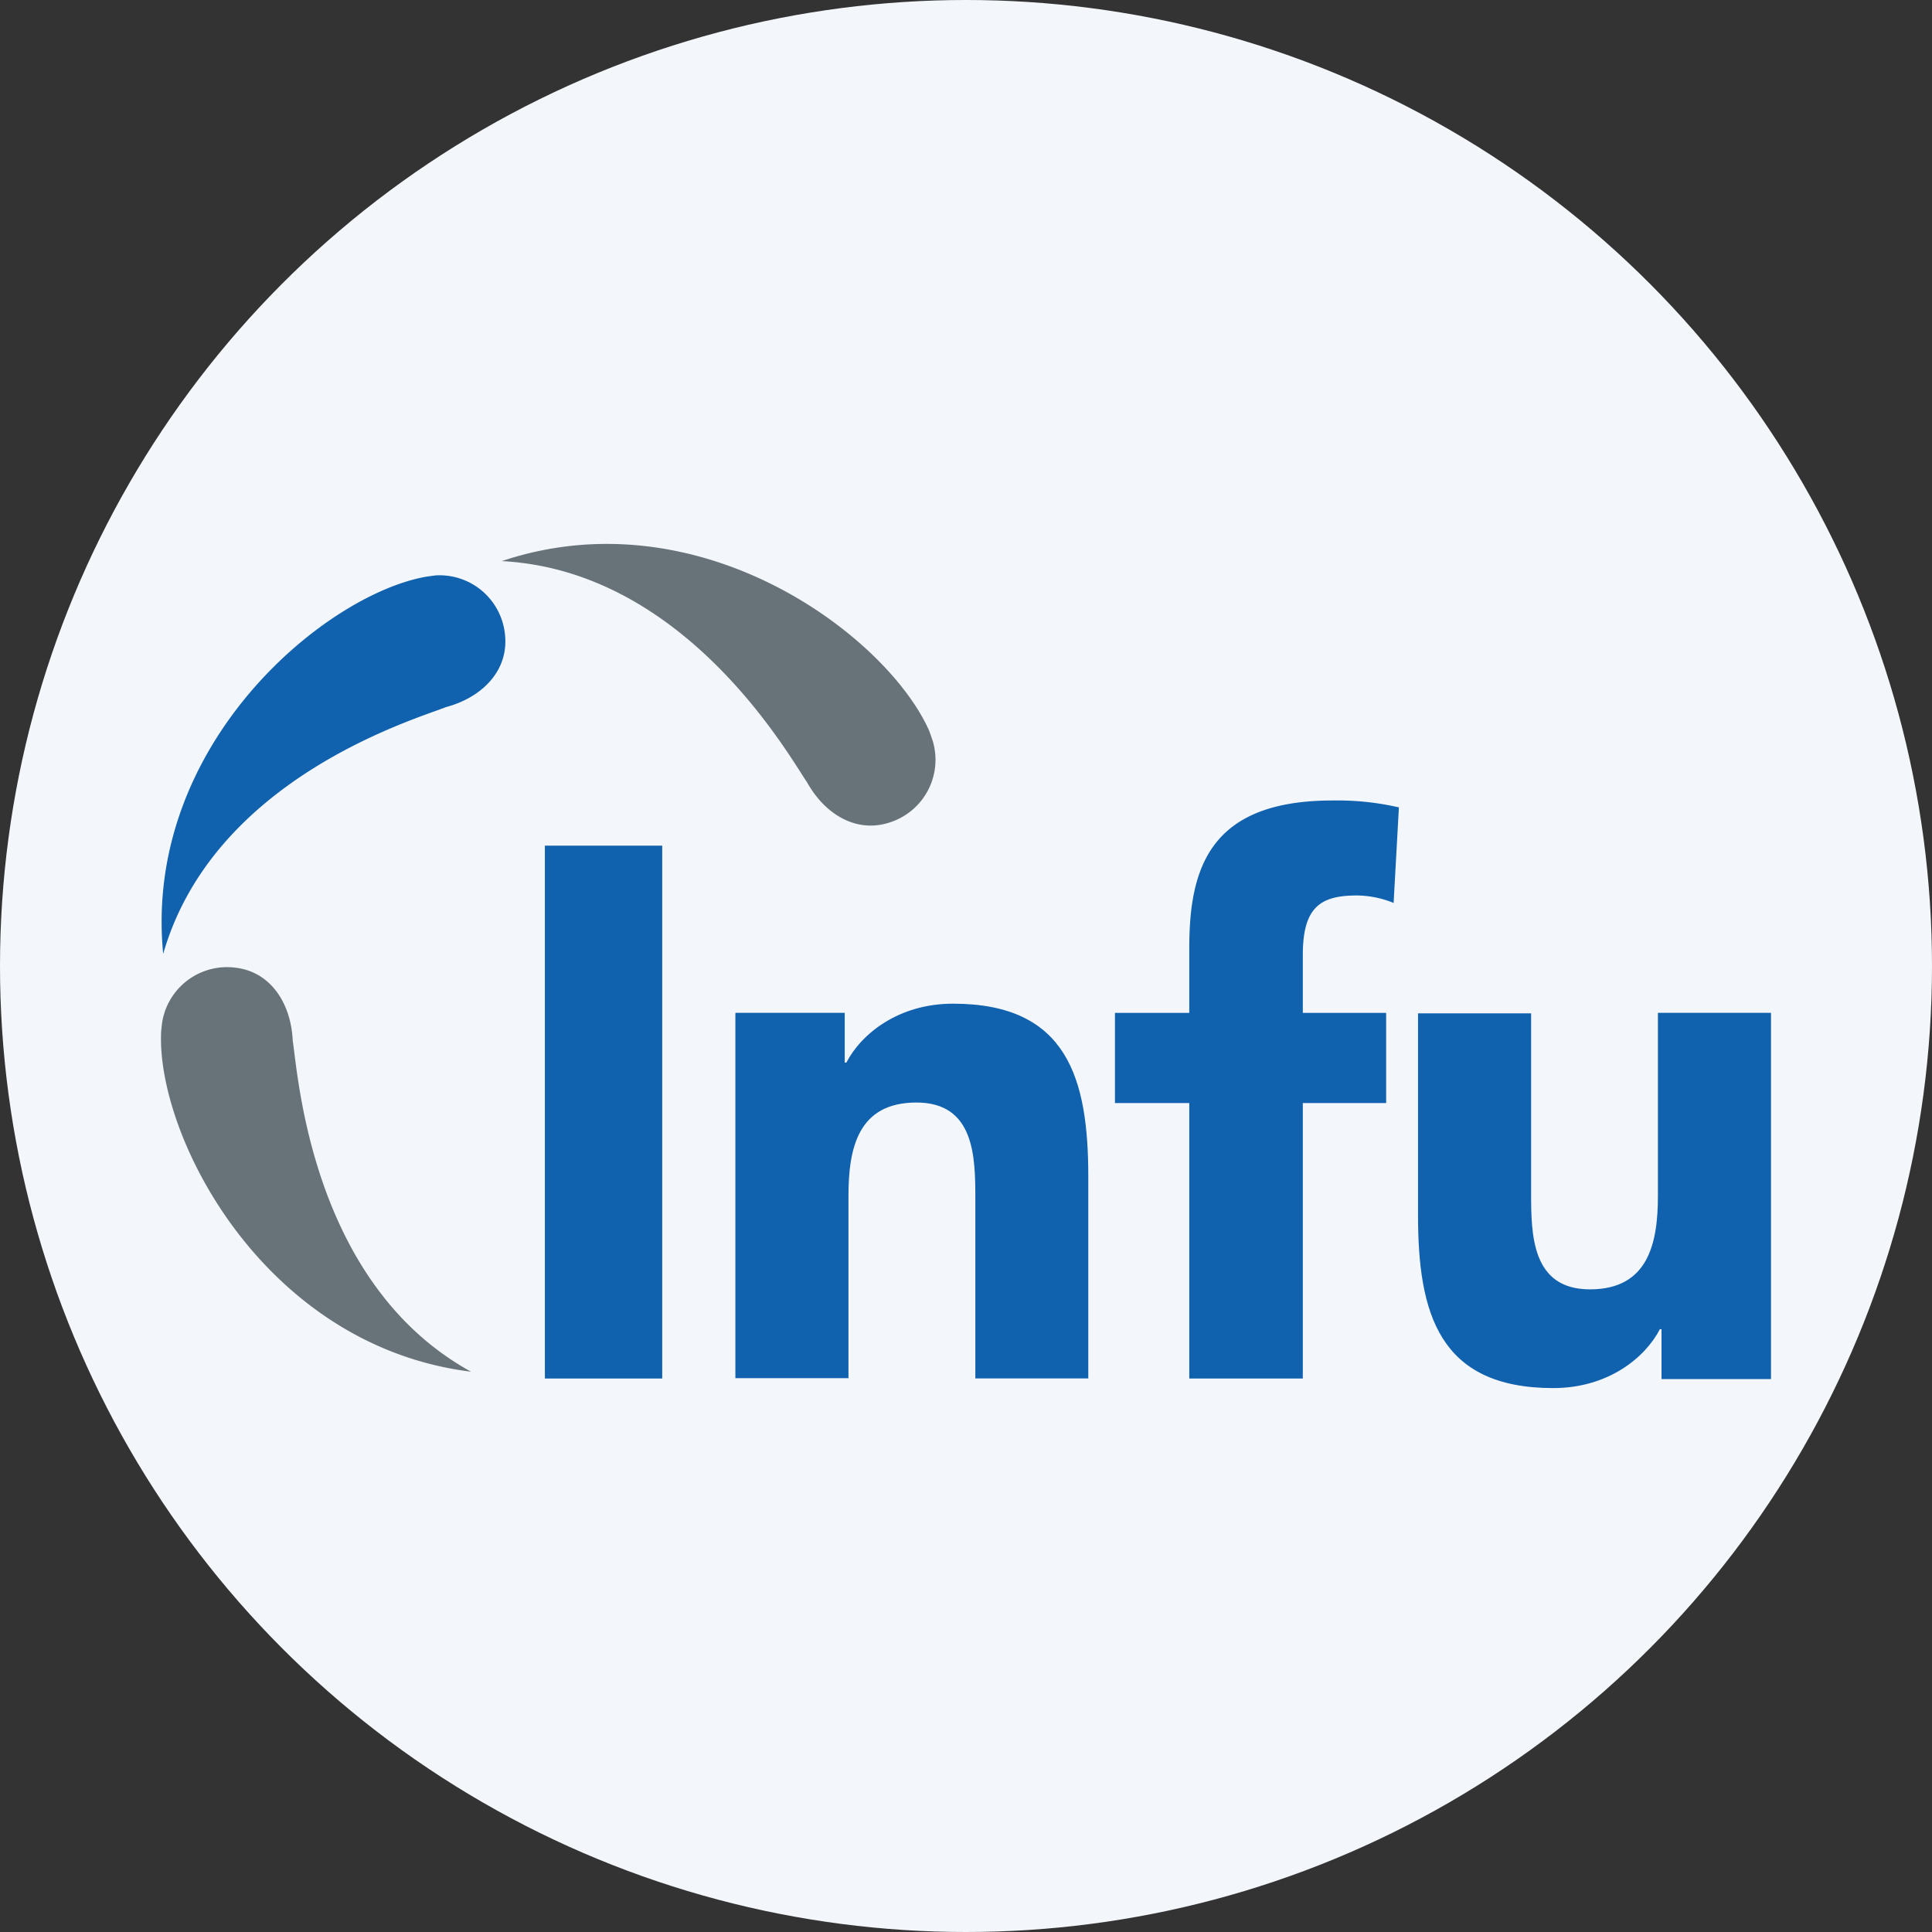
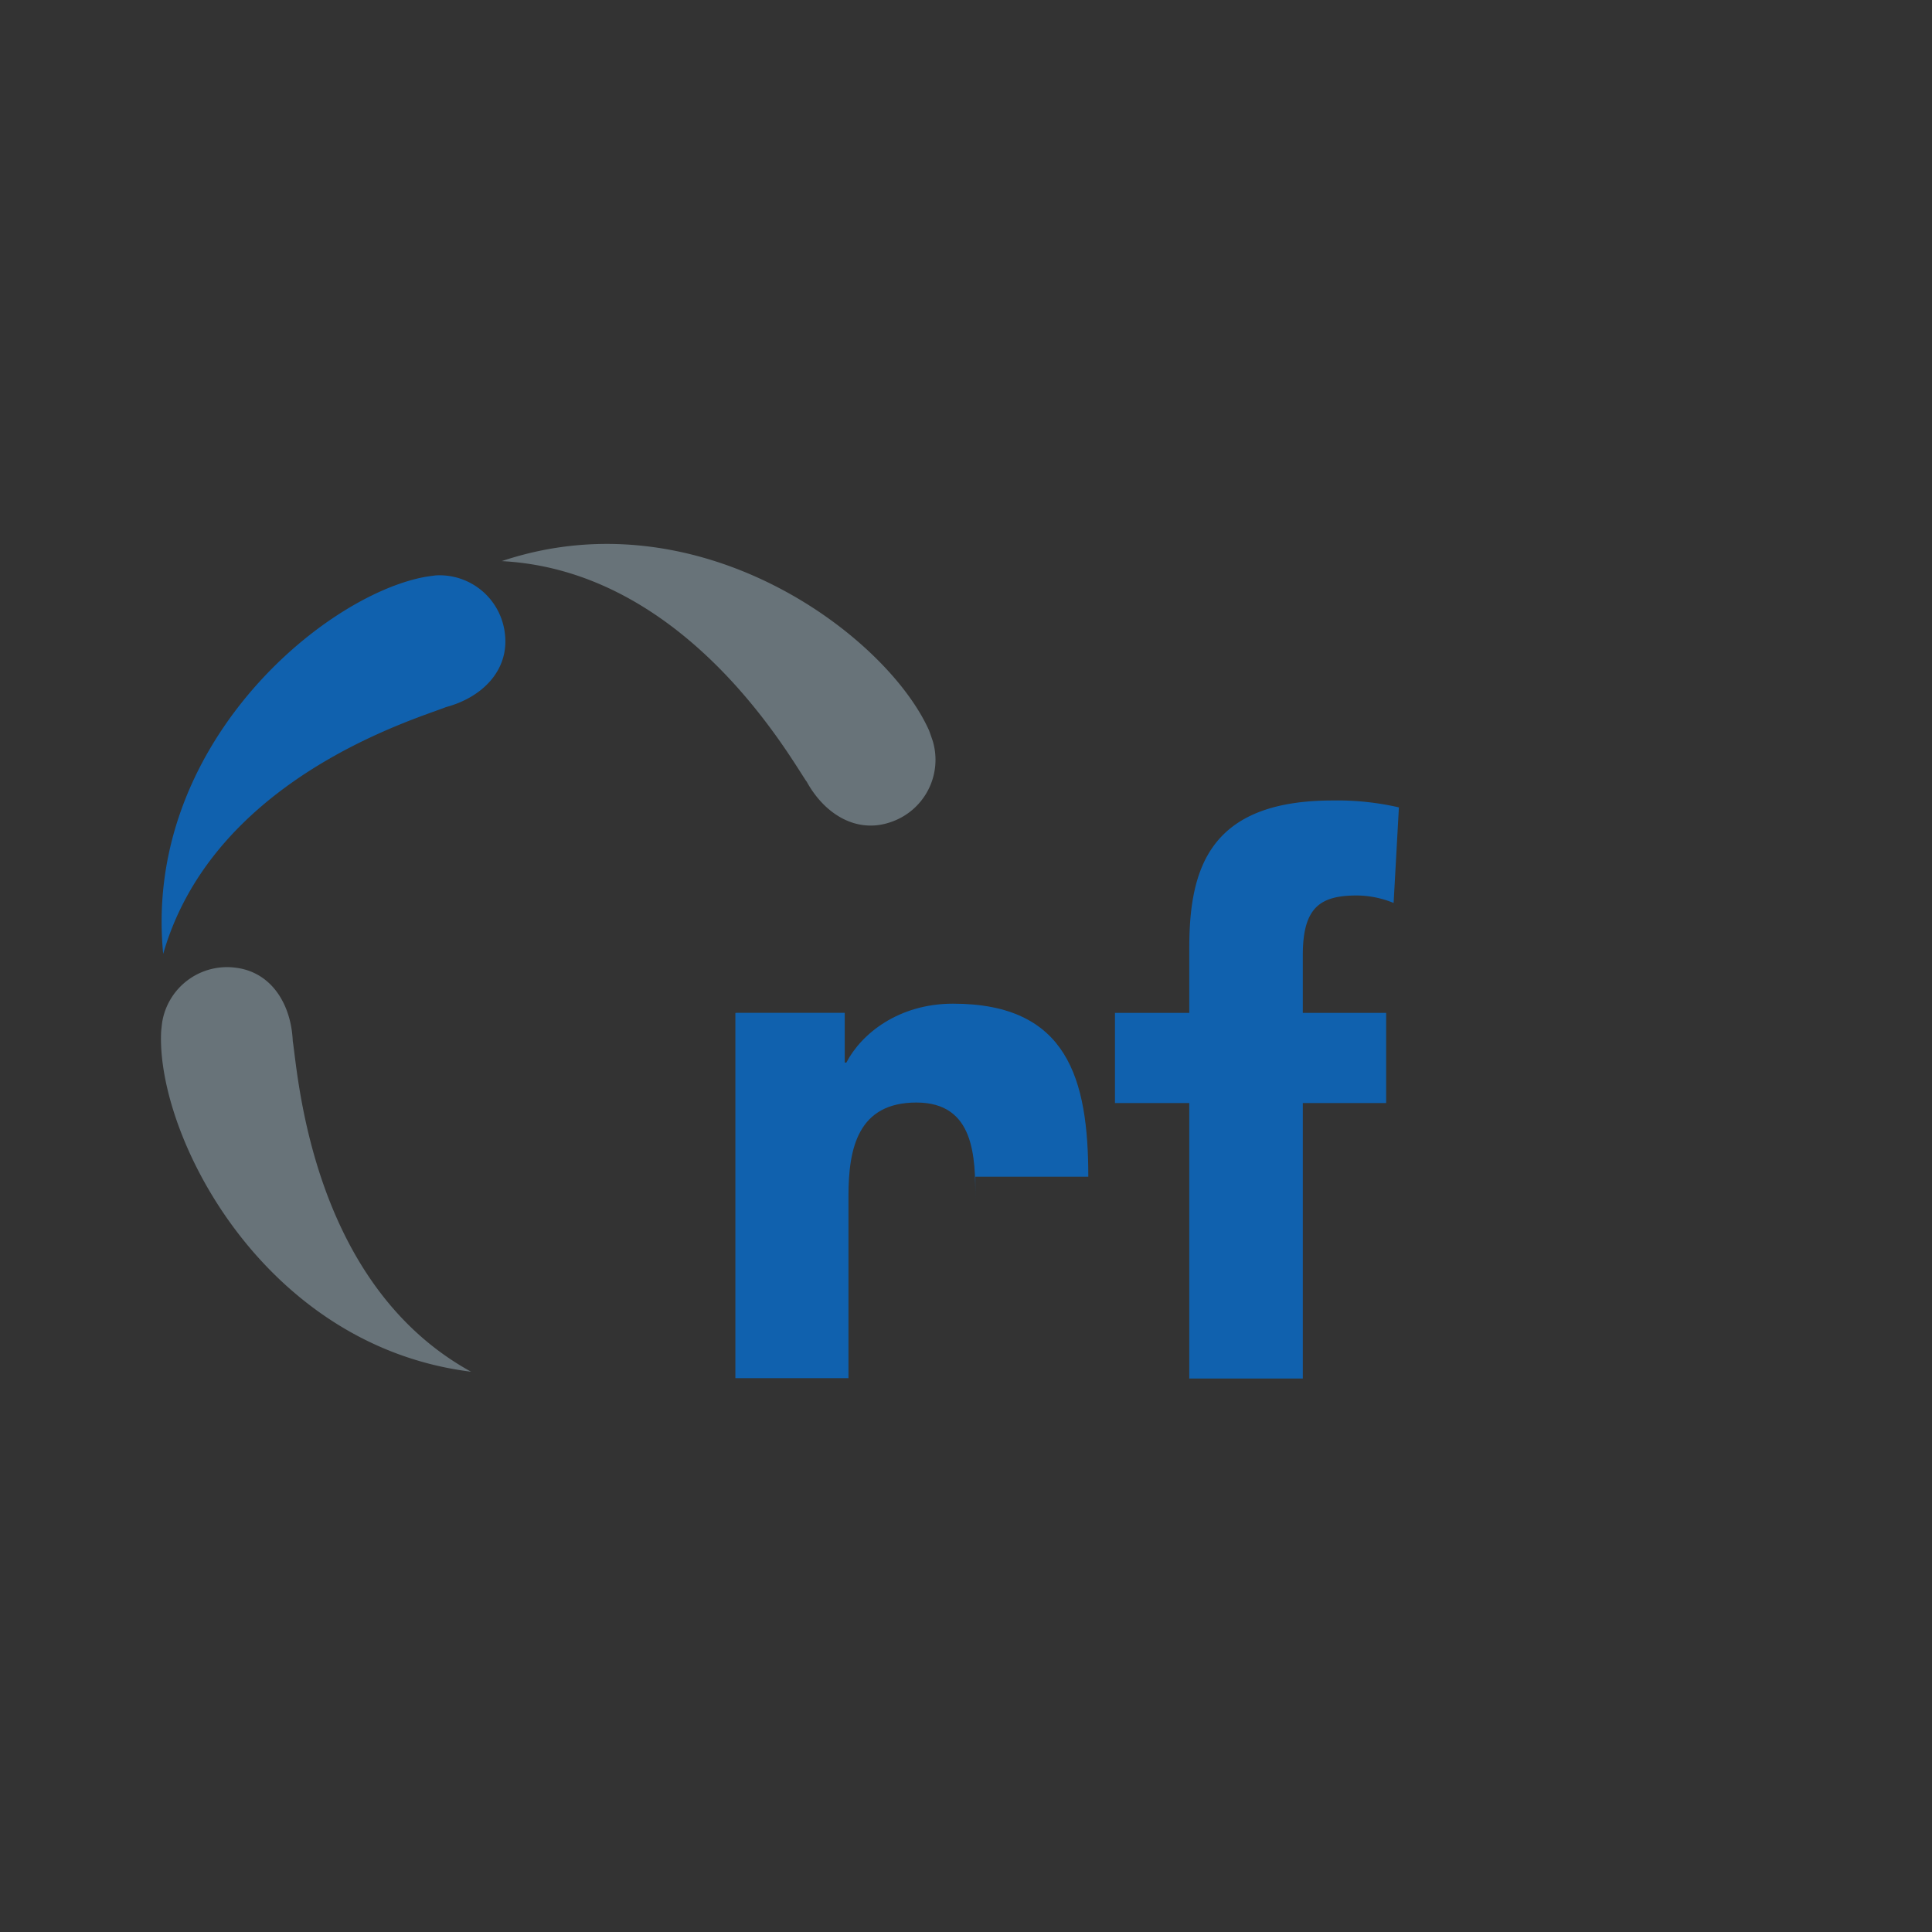
<svg xmlns="http://www.w3.org/2000/svg" id="Layer_1" data-name="Layer 1" viewBox="0 0 300 300" width="300" height="300">
  <rect x="0" y="0" width="300" height="300" fill="#333333" stroke="none" />
  <defs>
    <clipPath id="bz_circular_clip">
      <circle cx="150.0" cy="150.0" r="150.0" />
    </clipPath>
  </defs>
  <g clip-path="url(#bz_circular_clip)">
-     <rect x="-1.5" y="-1.5" width="303" height="303" fill="#f3f7fc" />
-     <rect x="84.61" y="131.31" width="18.22" height="82.75" fill="#1061ae" />
-     <path d="M114.36,157.27h16.81V165h.25c2.31-4.45,8.08-9.15,16.57-9.15,17.8,0,21,11.7,21,26.87v31.32H151.45V186.2c0-6.51-.08-15-9.15-15s-10.55,7.09-10.55,14.5V214H114.19v-56.7Z" fill="#1061ae" />
+     <path d="M114.36,157.27h16.81V165h.25c2.31-4.45,8.08-9.15,16.57-9.15,17.8,0,21,11.7,21,26.87H151.45V186.2c0-6.51-.08-15-9.15-15s-10.55,7.09-10.55,14.5V214H114.19v-56.7Z" fill="#1061ae" />
    <path d="M184.67,171.28H173.13v-14h11.54V147.21c0-12.36,3.13-22.91,22.25-22.91a42.63,42.63,0,0,1,10.3,1.07l-.82,14.84a15.31,15.31,0,0,0-5.69-1.16c-5.6,0-8.41,1.73-8.41,9.23v9h12.94v14H202.3v42.78H184.67Z" fill="#1061ae" />
-     <path d="M274.84,214.14H258v-7.75h-.25c-2.3,4.45-8.07,9.15-16.56,9.15-17.81,0-21-11.7-21-26.87V157.35h17.56v27.86c0,6.51.08,15,9.14,15s10.55-7.17,10.55-14.51V157.27H275v56.87Z" fill="#1061ae" />
    <path d="M125.24,121.33c2.72,5,7.66,8.16,13,6.35a10.21,10.21,0,0,0,6.6-12.61s-.42-1.24-.58-1.65c-6.59-14.75-35.61-36.6-66.35-26.29h0c28.35,1.48,44.42,29.92,47.31,34.2" fill="#687379" />
    <path d="M69.28,109.79c5.52-1.48,9.72-5.6,9.14-11.21a10.21,10.21,0,0,0-10.79-9.23s-1.32.17-1.73.25c-15.83,3-43.69,26.29-40.56,58.52h0c7.83-27.28,39.15-36.43,43.94-38.33" fill="#1061ae" />
    <path d="M45.46,161.64c-.25-5.69-3.3-10.72-8.91-11.38a10.2,10.2,0,0,0-11.37,8.49s-.17,1.32-.17,1.73C24.44,176.64,41,209,73.15,213h0c-24.89-13.69-26.87-46.33-27.69-51.35" fill="#687379" />
  </g>
</svg>